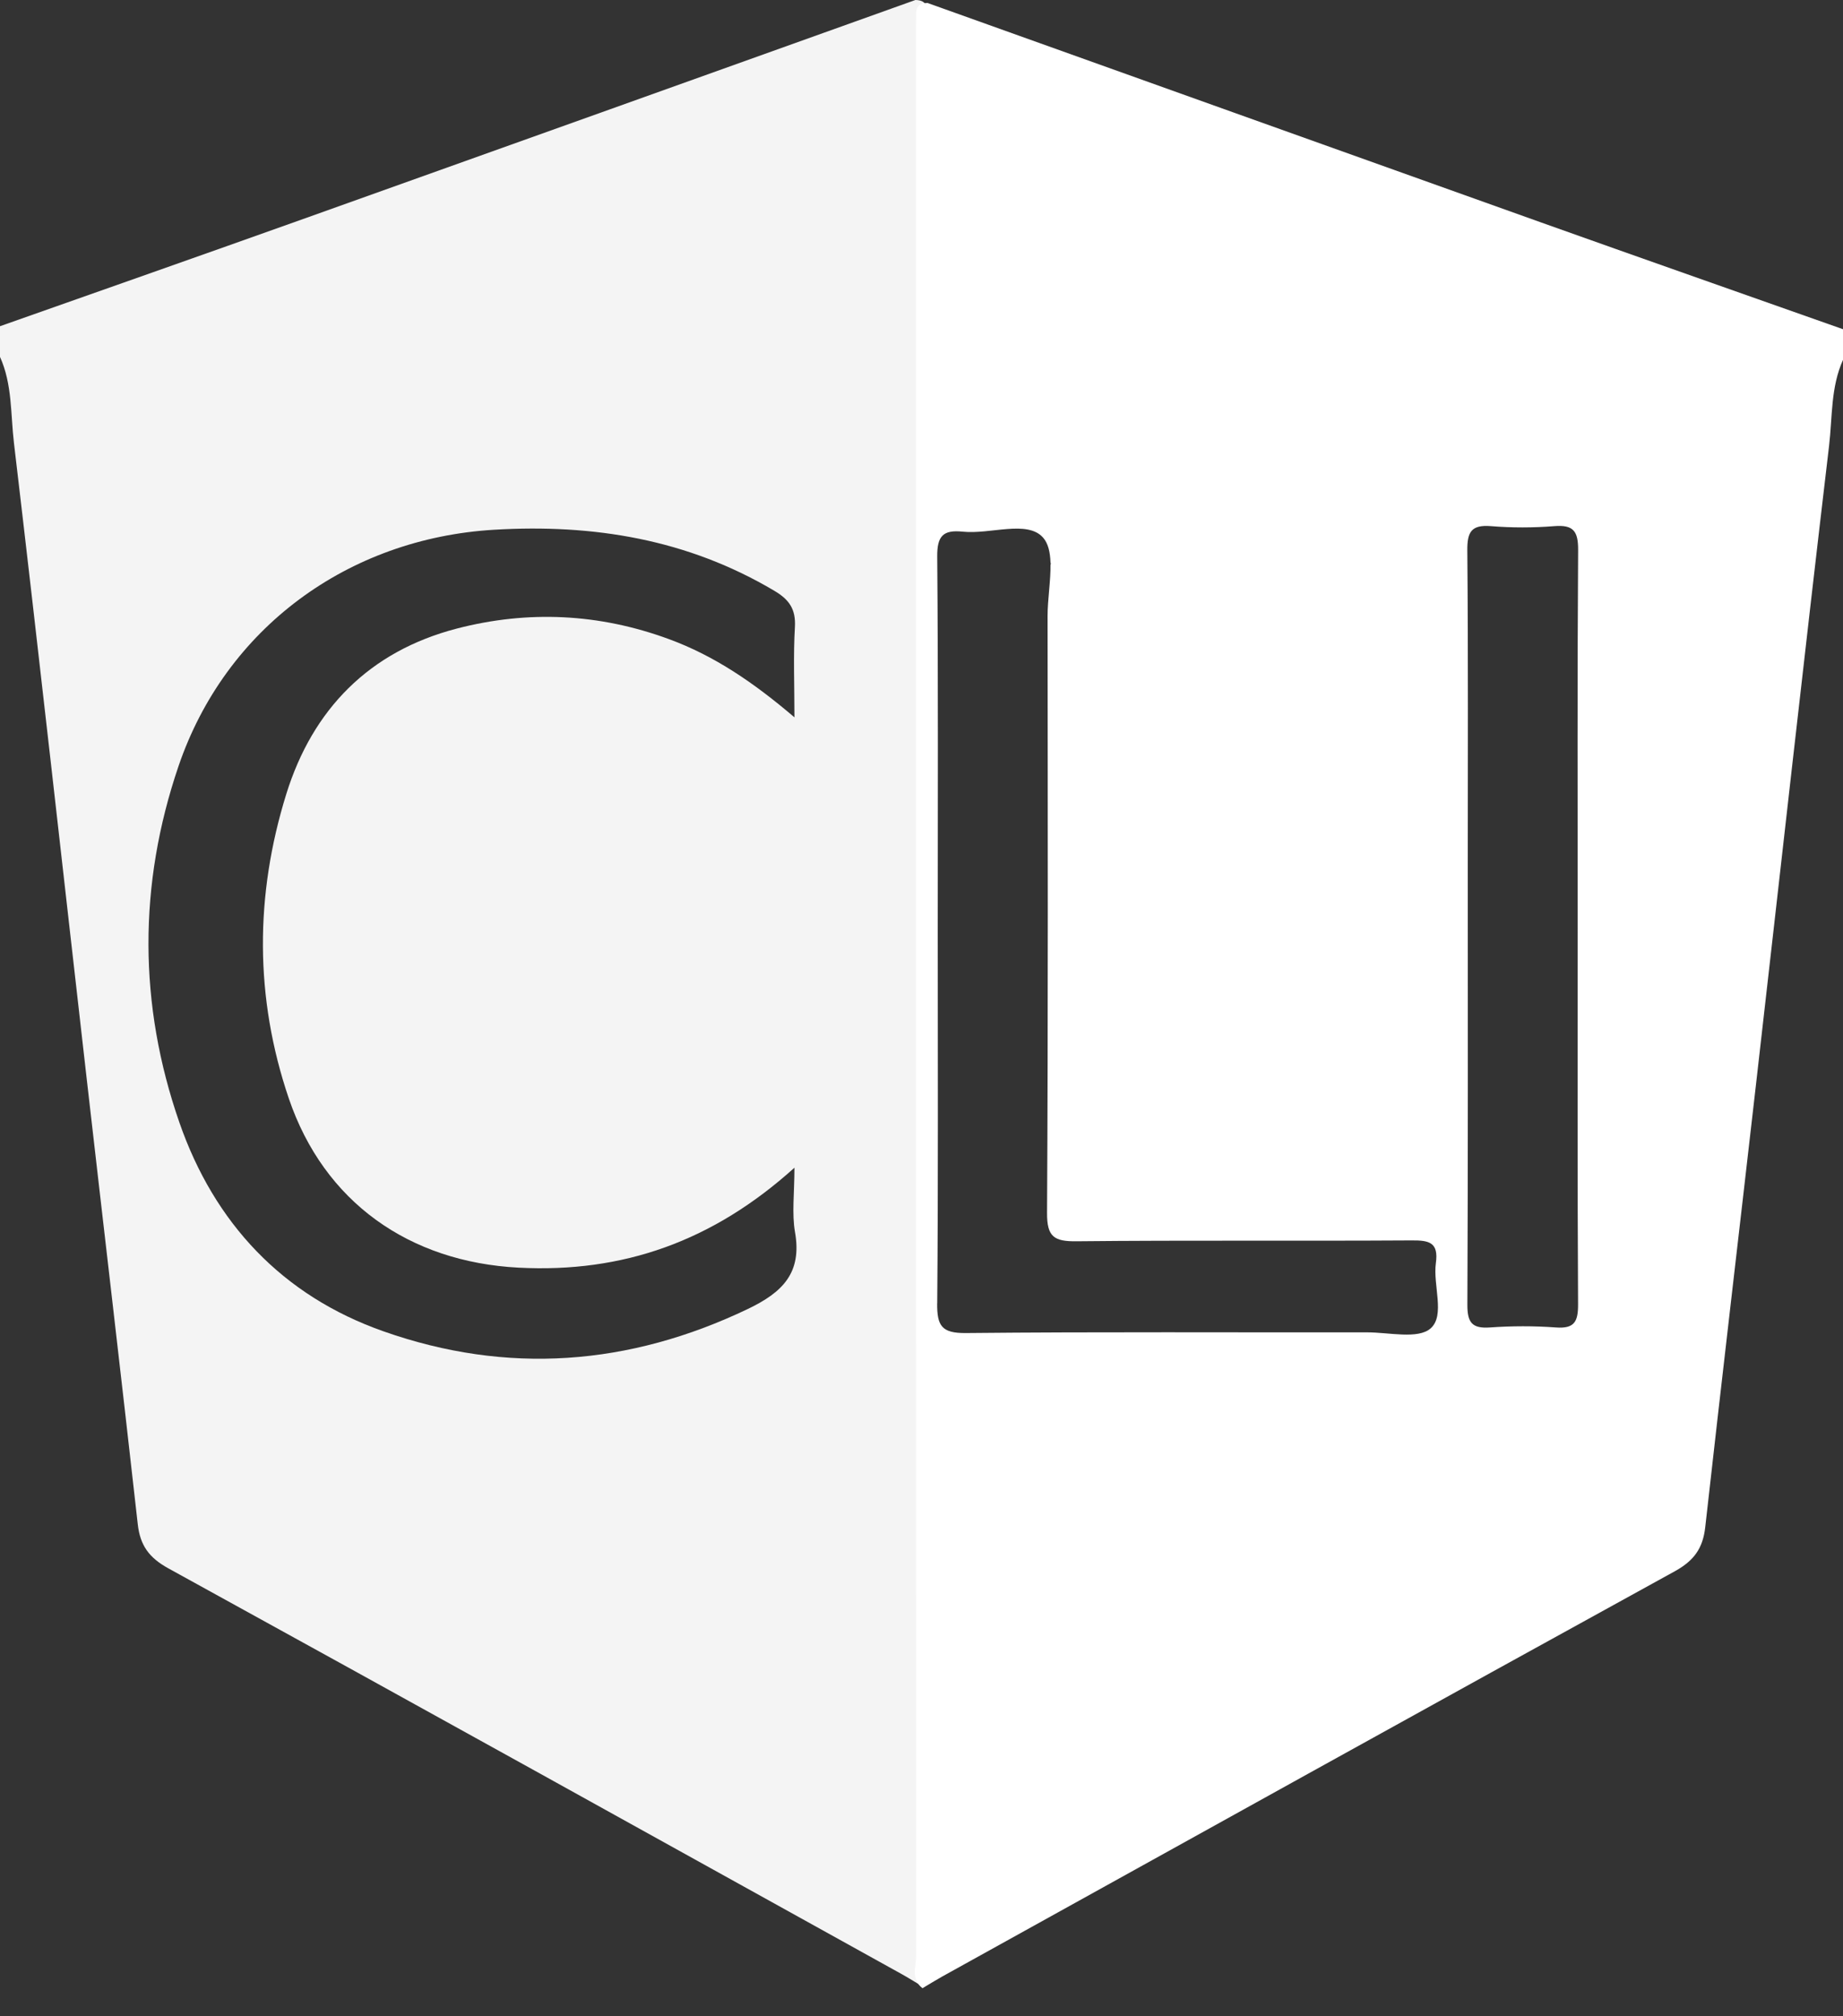
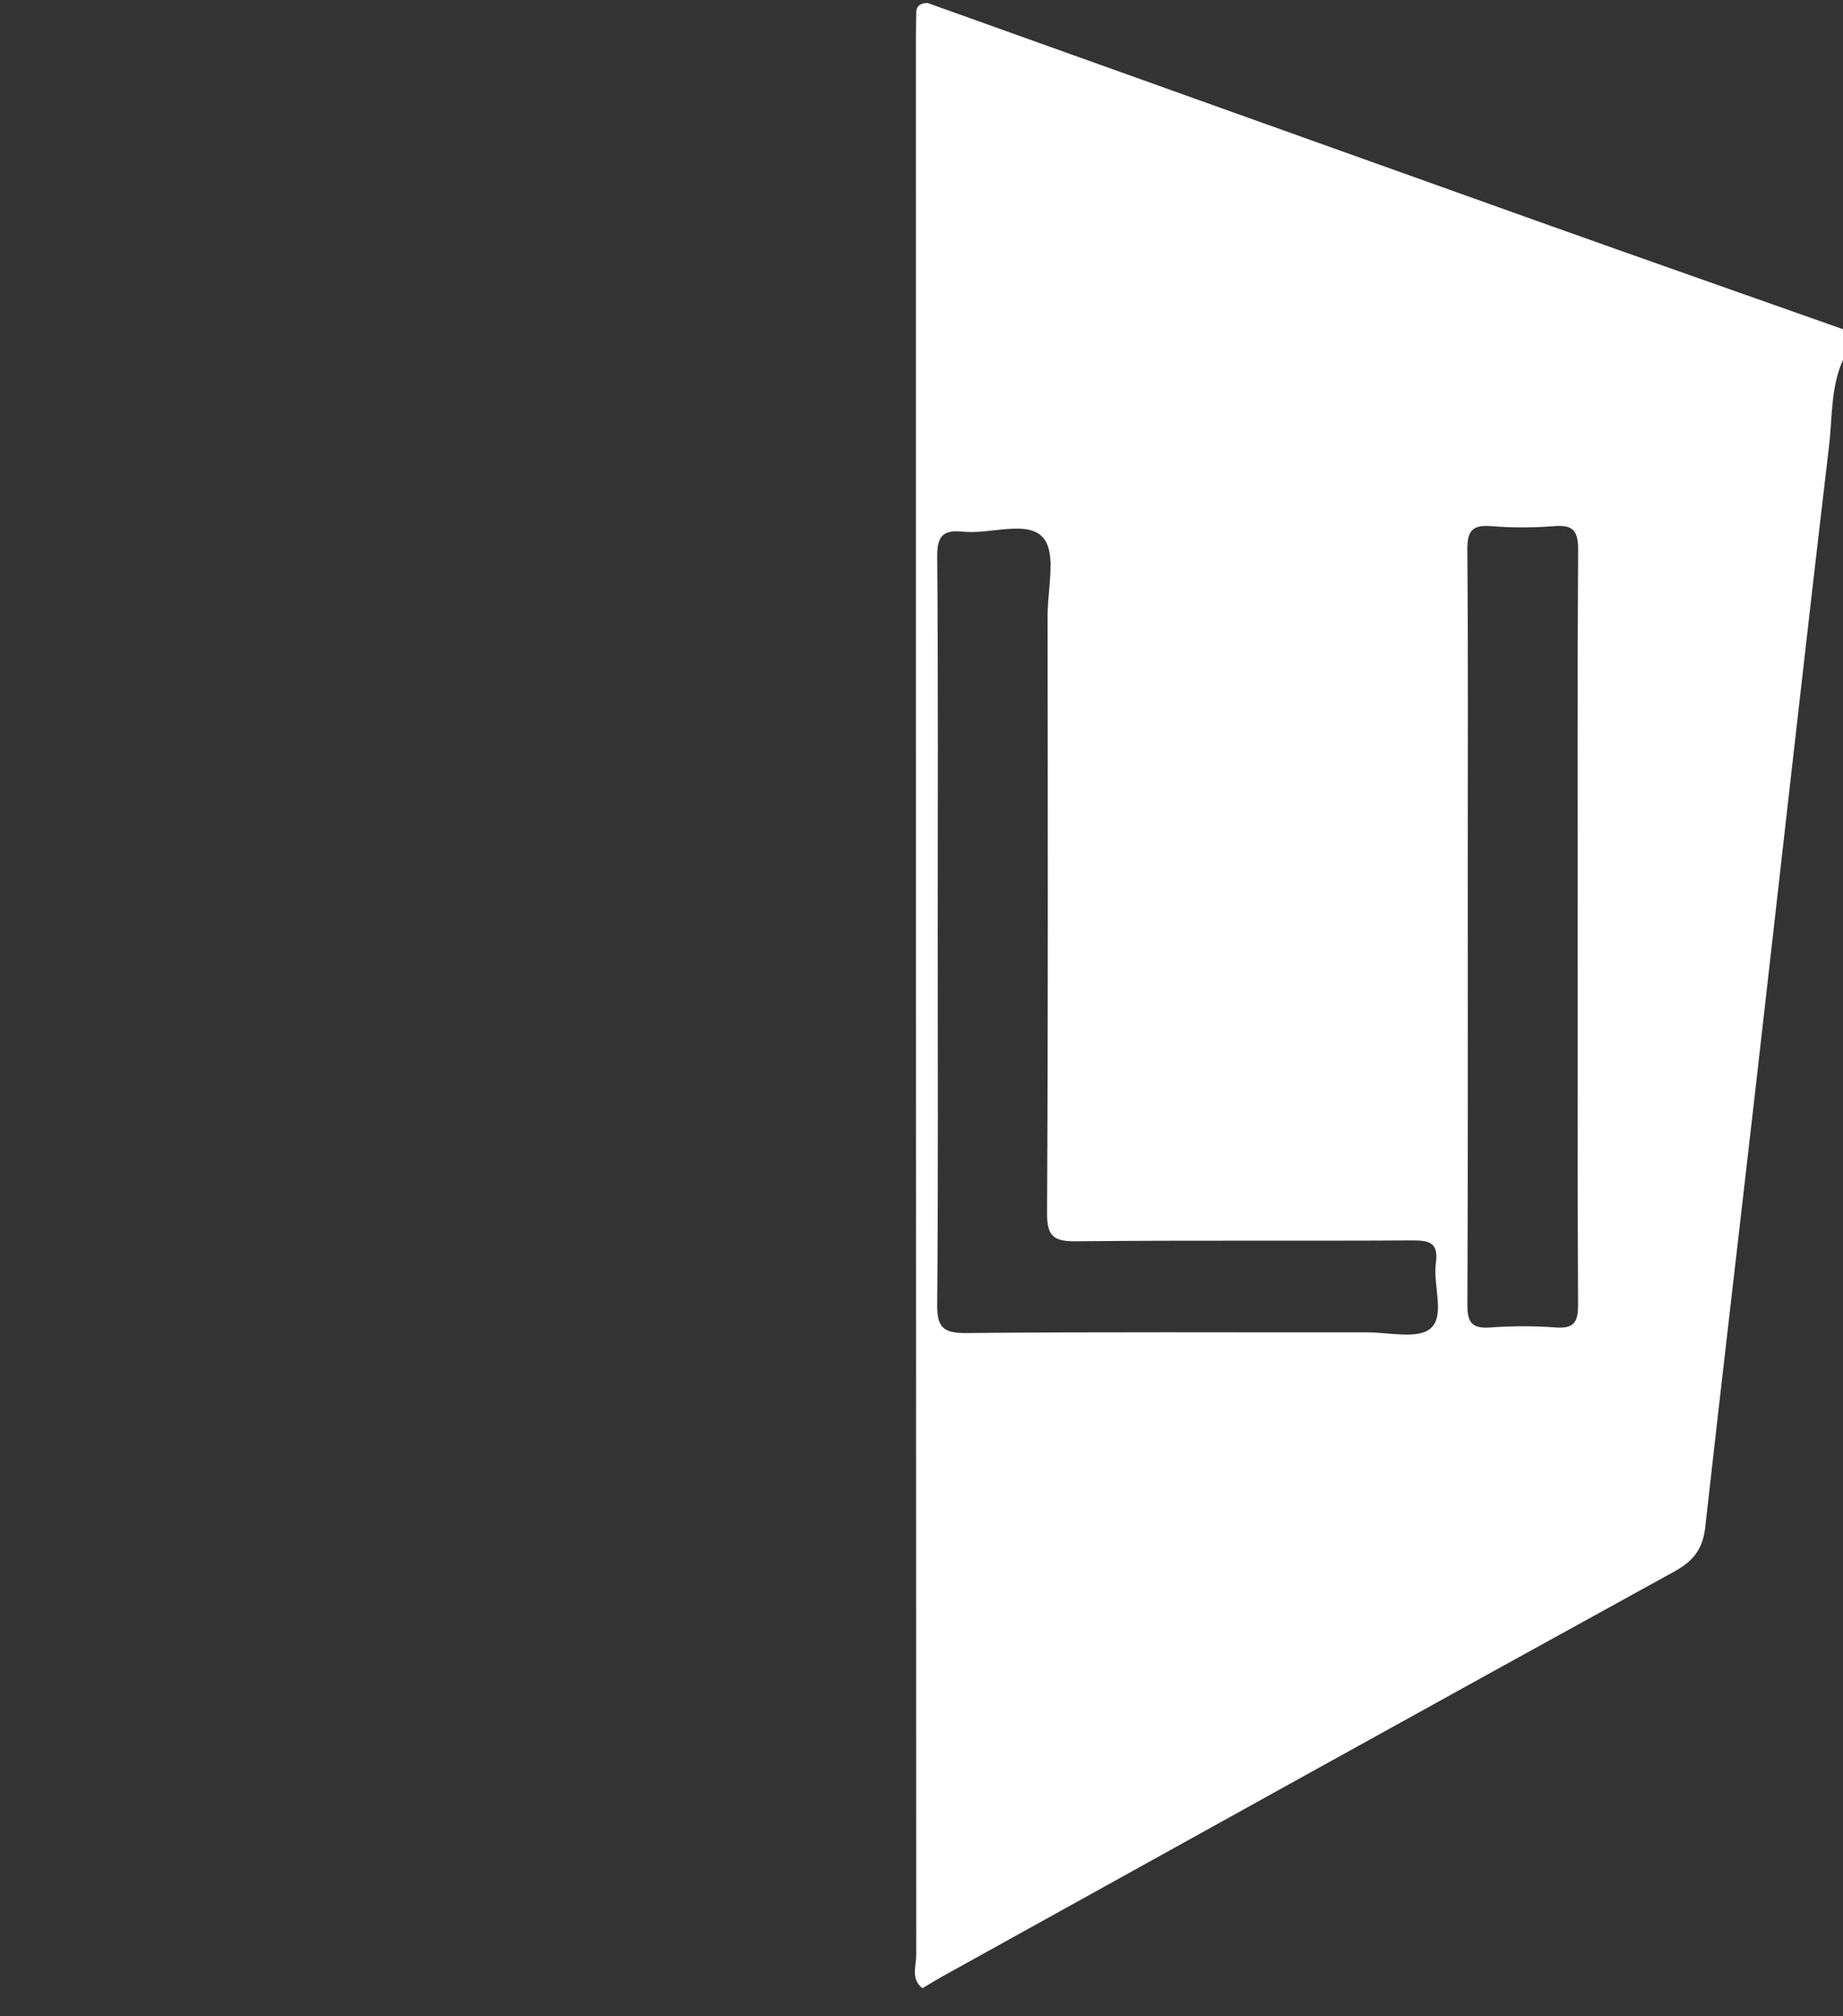
<svg xmlns="http://www.w3.org/2000/svg" width="32" height="35" viewBox="0 0 32 35" fill="none">
  <rect x="0" y="0" width="32" height="35" fill="#333333" stroke="none" />
  <g clipPath="url(#clip0_5388_2927)">
-     <path d="M15.894 0C16.012 0.001 16.092 0.044 16.092 0.177C16.093 0.309 16.096 0.442 16.096 0.574C16.096 11.679 16.097 22.783 16.092 33.888C16.092 34.079 16.189 34.304 15.983 34.462C15.87 34.394 15.758 34.324 15.642 34.26C11.404 31.911 7.168 29.558 2.922 27.224C2.588 27.04 2.433 26.826 2.392 26.459C2.105 23.891 1.802 21.325 1.509 18.758C1.087 15.068 0.678 11.377 0.242 7.688C0.183 7.189 0.215 6.669 -0.001 6.193V5.663C1.753 5.044 3.508 4.428 5.26 3.803C8.806 2.538 12.35 1.268 15.894 0ZM13.794 20.27C12.379 21.547 10.817 22.099 9.006 22.005C7.108 21.907 5.628 20.87 5.015 19.069C4.42 17.318 4.425 15.539 4.971 13.783C5.429 12.31 6.413 11.306 7.932 10.911C9.17 10.59 10.404 10.649 11.614 11.094C12.405 11.384 13.089 11.851 13.794 12.452C13.794 11.872 13.773 11.377 13.802 10.885C13.82 10.577 13.704 10.409 13.449 10.258C11.941 9.361 10.304 9.093 8.577 9.196C6.044 9.347 3.915 10.903 3.099 13.301C2.4 15.354 2.403 17.439 3.115 19.486C3.721 21.23 4.903 22.493 6.658 23.11C8.806 23.867 10.922 23.709 12.987 22.721C13.585 22.434 13.928 22.098 13.804 21.39C13.747 21.062 13.794 20.716 13.794 20.27H13.794Z" fill="#F4F4F4" />
    <path d="M26.74 3.855C23.195 2.59 19.651 1.32 16.106 0.052C15.988 0.052 15.908 0.096 15.908 0.229C15.907 0.361 15.903 0.493 15.903 0.626C15.903 11.73 15.903 22.835 15.908 33.94C15.908 34.131 15.811 34.355 16.017 34.513C16.13 34.446 16.242 34.376 16.358 34.311C20.596 31.963 24.832 29.61 29.078 27.276C29.412 27.092 29.567 26.878 29.608 26.51C29.895 23.943 30.198 21.377 30.491 18.81C30.913 15.12 31.322 11.429 31.758 7.74C31.817 7.241 31.785 6.721 32.001 6.245V5.715C30.247 5.095 28.492 4.48 26.74 3.855ZM26.987 9.133C27.322 9.106 27.403 9.223 27.401 9.552C27.386 11.741 27.393 13.93 27.393 16.119C27.393 18.294 27.388 20.469 27.4 22.643C27.401 22.942 27.337 23.067 27.015 23.043C26.635 23.015 26.25 23.016 25.87 23.043C25.556 23.065 25.477 22.955 25.478 22.648C25.49 20.106 25.485 17.564 25.485 15.023C25.485 13.201 25.493 11.379 25.477 9.557C25.474 9.234 25.546 9.106 25.887 9.133C26.252 9.163 26.623 9.162 26.988 9.133L26.987 9.133ZM16.273 22.624C16.291 20.479 16.282 18.333 16.282 16.187C16.282 14.042 16.291 11.837 16.273 9.661C16.27 9.305 16.374 9.193 16.716 9.229C17.194 9.279 17.836 9.023 18.11 9.331C18.2 9.432 18.233 9.585 18.24 9.761C18.242 9.774 18.245 9.788 18.248 9.804C18.245 9.8 18.243 9.796 18.24 9.791C18.245 10.075 18.189 10.412 18.189 10.692C18.192 14.146 18.199 17.6 18.18 21.054C18.177 21.472 18.304 21.551 18.691 21.547C20.631 21.527 22.571 21.544 24.511 21.532C24.812 21.53 24.981 21.563 24.931 21.925C24.878 22.312 25.096 22.833 24.84 23.059C24.622 23.252 24.115 23.127 23.736 23.128C21.414 23.131 19.091 23.117 16.77 23.14C16.348 23.144 16.269 23.013 16.272 22.624H16.273Z" fill="white" />
  </g>
  <defs>
    <clipPath id="clip0_5388_2927">
      <rect width="32" height="34.513" fill="white" />
    </clipPath>
  </defs>
</svg>